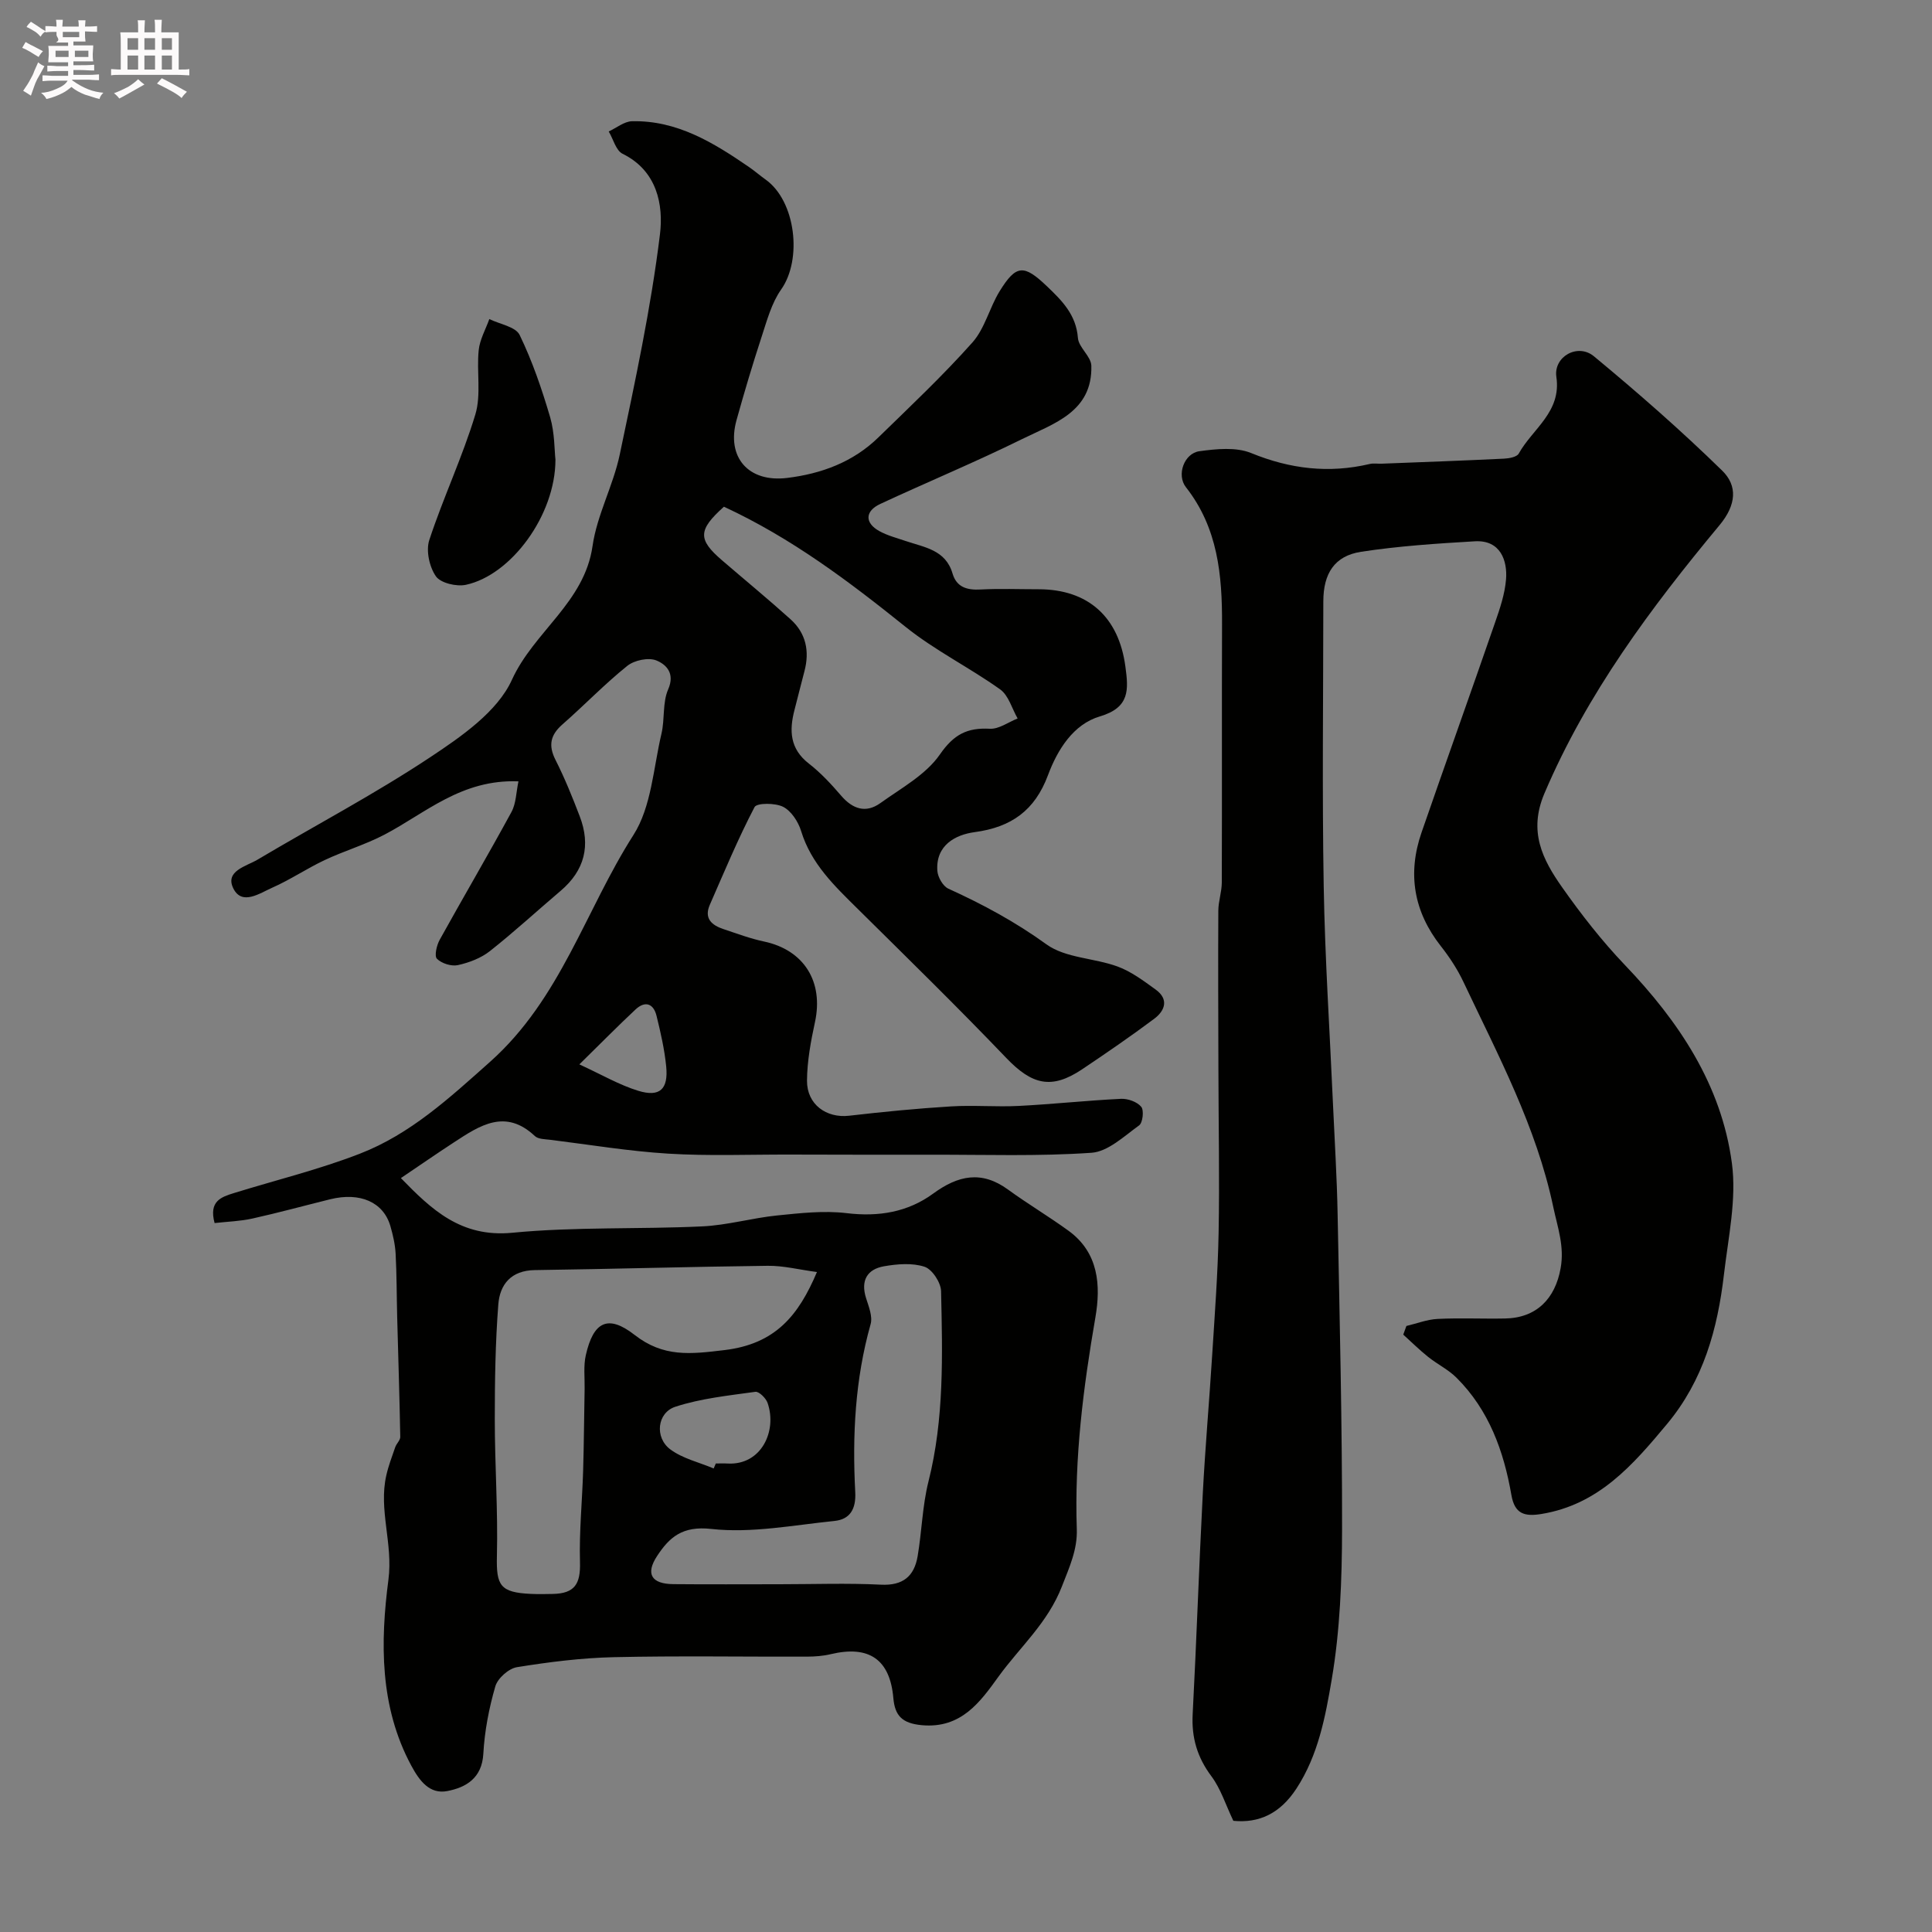
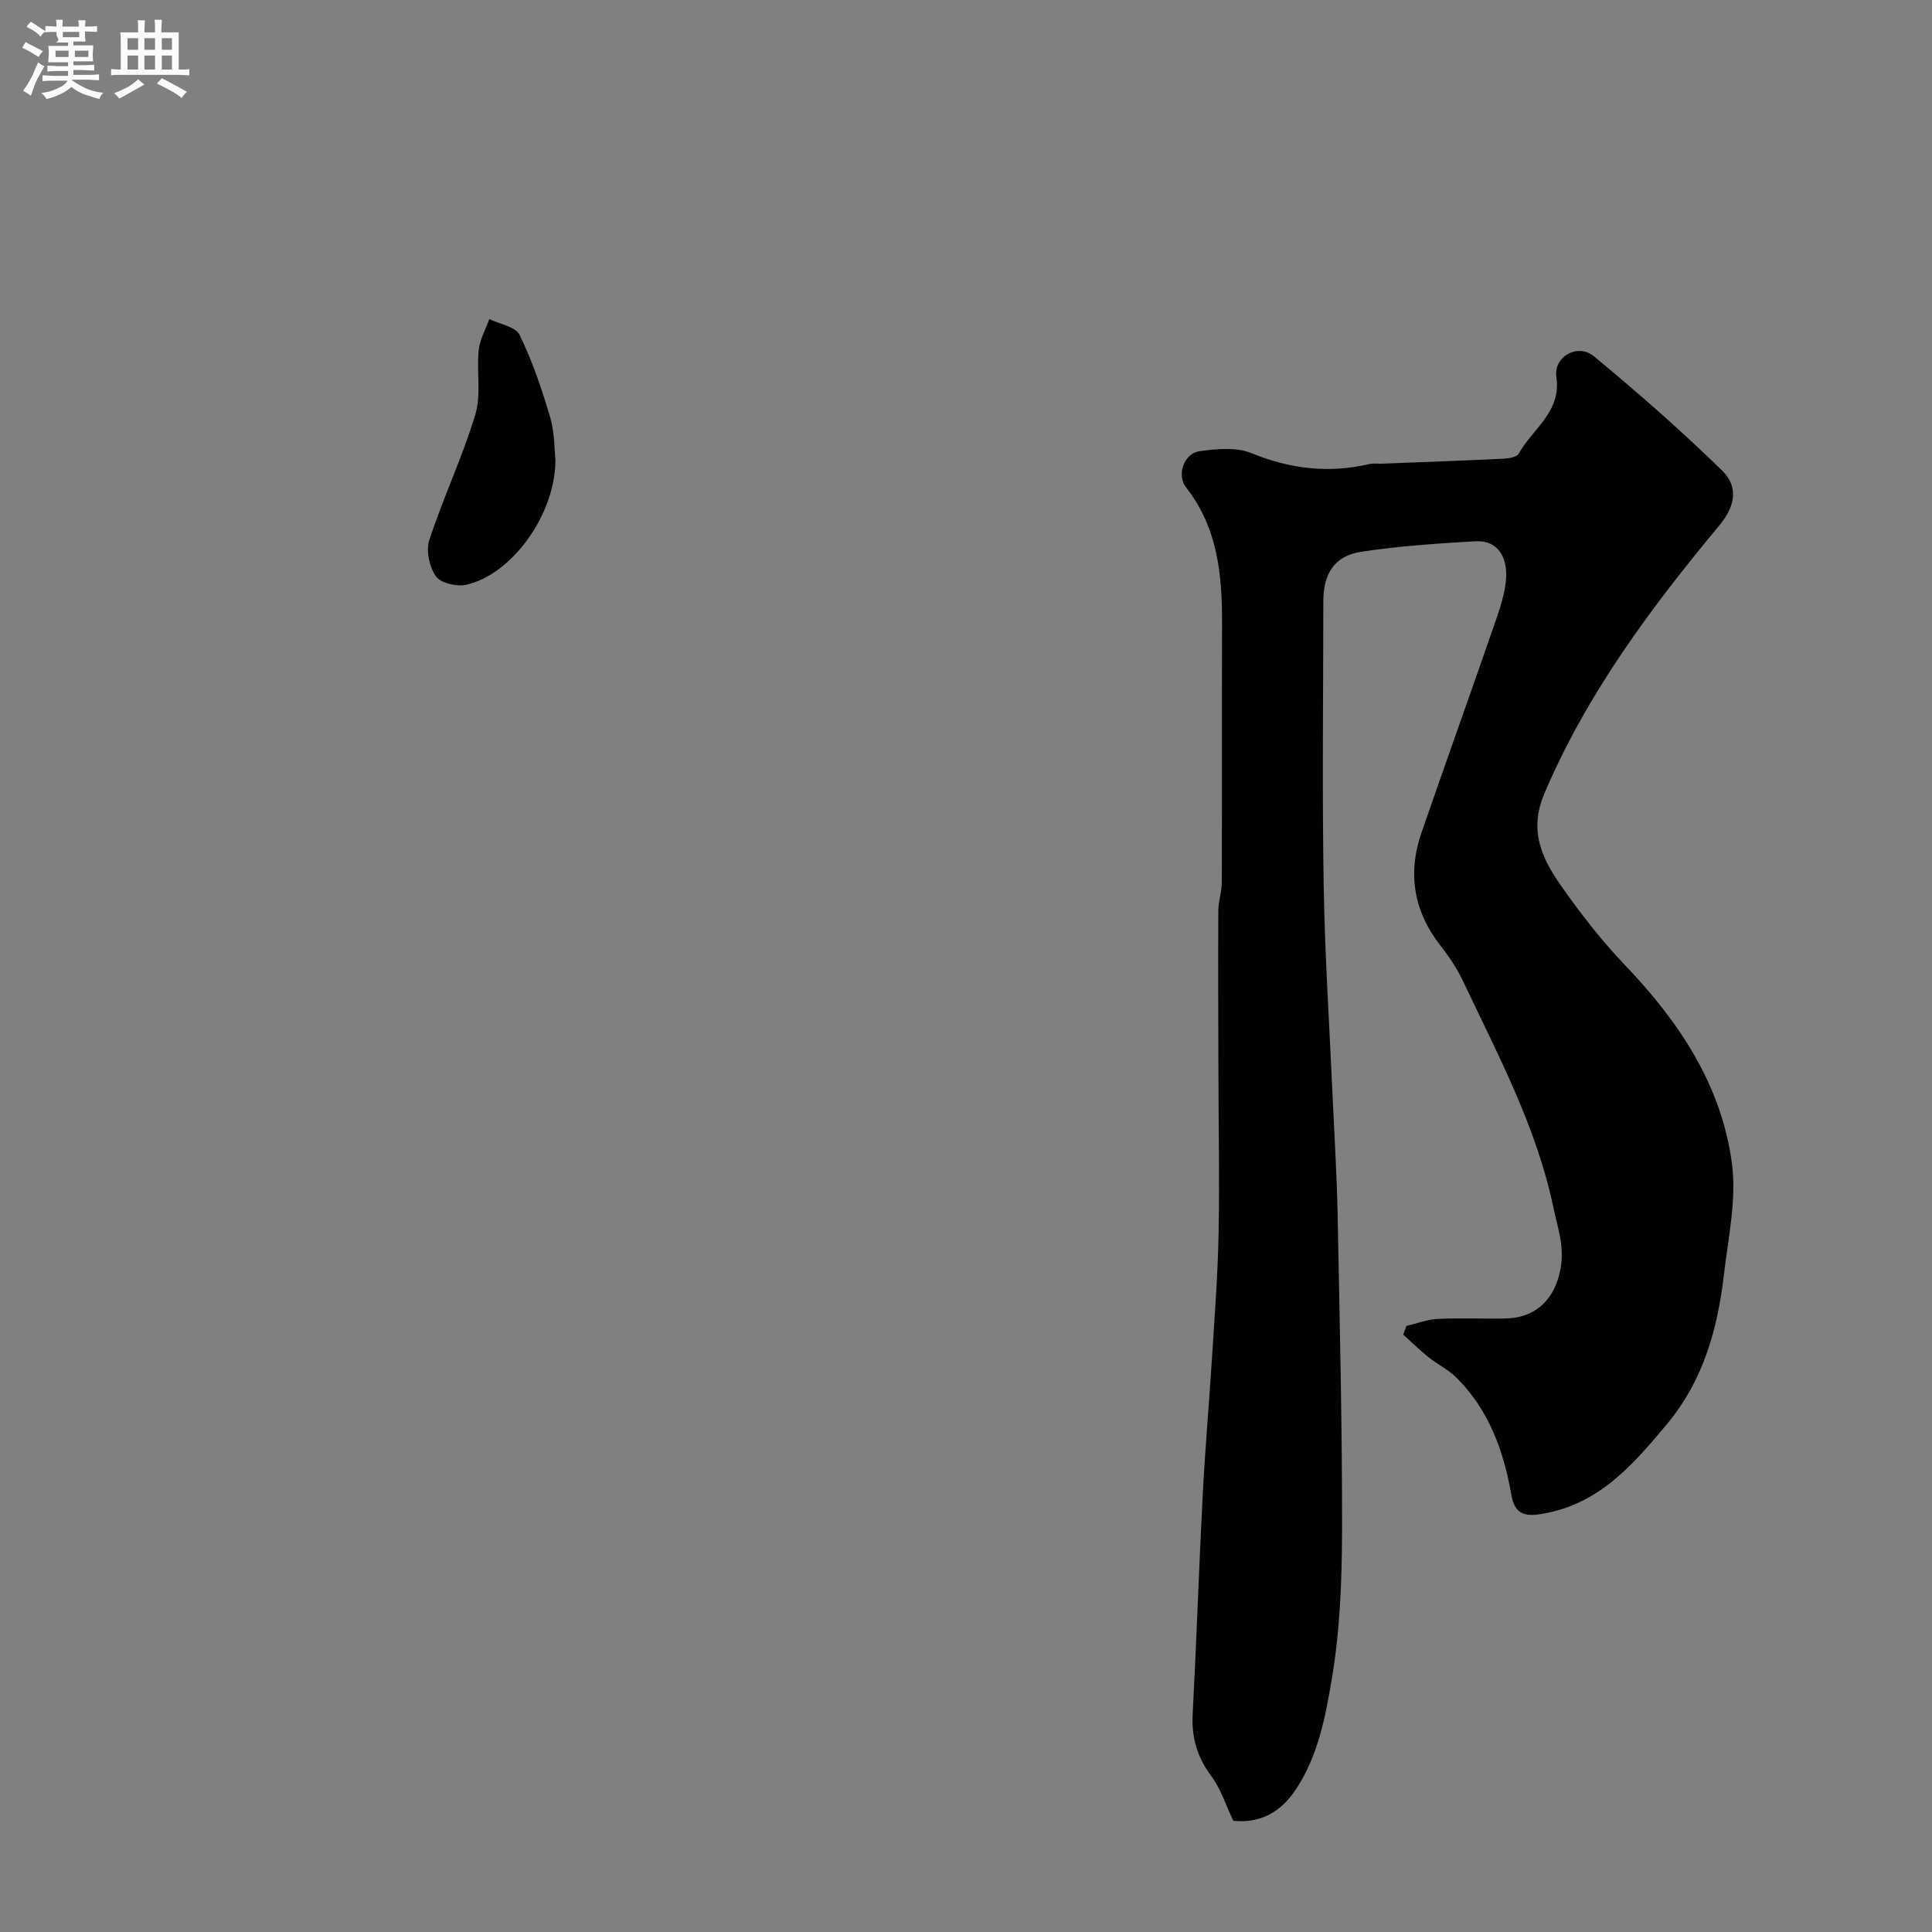
<svg xmlns="http://www.w3.org/2000/svg" enable-background="new 0 0 400 400" viewBox="0 0 400 400">
  <rect x="0" y="0" width="400" height="400" fill="#808080" stroke="none" />
  <path d="m6.8 9.5c.6.3 1.3.7 2.1 1.1-.4.4-.7.8-.9 1.2-.7-.4-1.3-.8-1.8-1.1s-1.1-.6-1.6-.8c.2-.4.5-.8.7-1.2.4.2.8.5 1.5.8zm.9 6.9c-.3.6-.5 1.1-.7 1.7s-.4 1.1-.6 1.7c-.6-.4-1.1-.7-1.6-1 .7-1 1.2-1.8 1.5-2.4.3-.5.6-1.1.8-1.7.3-.6.5-1.2.8-1.8.3.3.8.6 1.3.8-.7 1.3-1.2 2.2-1.5 2.7zm.1-11c.4.3 1 .7 1.7 1.1-.5.2-.8.6-1.1 1.1-.5-.6-1-1-1.4-1.2s-.9-.6-1.5-.8c.2-.4.5-.7.9-1.1.5.3.9.6 1.4.9zm10.5 13.1c1 .4 2 .6 3.1.7-.4.4-.7.8-.8 1.3-.9-.2-1.9-.6-3-.9-1-.4-2-.9-2.8-1.6-.5.4-1.1.9-1.9 1.3s-1.9.9-3.3 1.2c-.1-.3-.5-.8-1.1-1.3 1 0 2.1-.3 3.2-.8 1.2-.5 1.9-1 2.3-1.7h-3.2c-.4 0-1 0-2 .1v-1.2c1 0 1.7.1 2 .1h3.3v-1h-2.3c-.2 0-.9 0-2 .1v-1.2c1.2 0 1.9.1 2 .1h2.3v-.8h-4.1c0-.7.1-1.2.1-1.6 0-.5 0-1.1-.1-1.8h4.1v-.7h-2.5c1-.6.1-1.1.1-1.6v-.6h-.5c-.4 0-1 0-1.8.1v-1.3c1.2 0 1.9.1 2.1.1h.2c0-.3 0-.8-.1-1.4h1.4c0 .6-.1 1-.1 1.4h3.4c0-.4 0-.8-.1-1.3h1.5c0 .4-.1.9-.1 1.3.7 0 1.5 0 2.5-.1v1.2c-1 0-1.8-.1-2.5-.1v.6c0 .3 0 .8.1 1.5h-2.5v.8h4.1c0 .7-.1 1.3-.1 1.8s0 1 .1 1.5h-4.1v.8h1.4c.8 0 1.8 0 2.9-.1v1.2c-1 0-1.9-.1-2.8-.1h-1.5v1h3.2c.3 0 1 0 2.1-.1v1.2c-1.1 0-1.8-.1-2.1-.1h-3.4l-.1.1c1.4 1 2.4 1.5 3.4 1.9zm-4.1-6.7v-1.3h-2.7v1.3zm2.2-4.1v-1.1h-3.4v1.1zm1.9 4.1v-1.3h-2.8v1.3z" fill="#fcfafa" />
  <path d="m37 6.7v2.3 5.4c1 0 1.8 0 2.2-.1v1.3c-.6 0-1.5-.1-2.5-.1h-11.9c-.7 0-1.3 0-1.8.1v-1.3c.5 0 1.1.1 2 .1v-5.2c0-1 0-1.8-.1-2.5h3.7c0-1.3 0-2.1-.1-2.5h1.5c0 .4-.1 1.3-.1 2.5h2.2c0-1.2 0-2.1-.1-2.6h1.5c0 .4-.1 1.3-.1 2.6zm-12.3 13.7c-.3-.4-.7-.8-1.1-1.1 1.1-.4 2.1-.9 2.9-1.3.8-.5 1.5-1 2.1-1.6.4.4.9.8 1.3 1.1-2.5 1.4-4.2 2.4-5.2 2.9zm3.9-10.1v-2.4h-2.2v2.4zm0 4.1v-2.9h-2.2v2.9zm3.5-4.1v-2.4h-2.2v2.4zm0 4.1v-2.9h-2.2v2.9zm.4 2.9 1-1.1c.6.3 1.4.7 2.5 1.3s2 1.1 2.7 1.5c-.4.4-.8.8-1.1 1.3-.8-.8-2.5-1.7-5.1-3zm3.1-7v-2.4h-2.1v2.4zm0 4.1v-2.9h-2.1v2.9z" fill="#fcfafa" />
  <g fill="#010100">
-     <path d="m44.43 253.22c-1.24-4.57 1.41-5.4 4.01-6.21 8.69-2.69 17.58-4.86 26.04-8.14 10.48-4.06 18.54-11.51 26.97-19.02 14.63-13.03 19.75-31.4 29.69-46.96 3.74-5.85 4.13-13.89 5.81-20.99.71-3.01.19-6.45 1.39-9.18 1.47-3.37-.46-5.17-2.44-5.98-1.64-.67-4.58-.05-6.04 1.13-4.68 3.76-8.87 8.13-13.4 12.1-2.5 2.19-2.98 4.33-1.45 7.36 1.91 3.77 3.5 7.71 5.01 11.66 2.32 6.03 1.04 11.22-3.96 15.46-4.89 4.15-9.62 8.51-14.65 12.48-1.85 1.45-4.3 2.38-6.62 2.89-1.34.29-3.35-.35-4.32-1.31-.58-.57-.07-2.79.56-3.93 4.9-8.85 10.03-17.57 14.86-26.46.97-1.78.97-4.09 1.45-6.35-11.81-.47-19.23 6.58-27.77 11.05-3.96 2.07-8.32 3.35-12.37 5.26-3.69 1.74-7.1 4.06-10.82 5.7-2.59 1.14-6.28 3.78-8.07.16s2.67-4.57 5.01-5.96c11.92-7.08 24.23-13.56 35.76-21.21 6.45-4.28 13.91-9.43 16.9-16.01 4.55-10.01 15.03-16.01 16.7-27.71.92-6.44 4.28-12.5 5.63-18.93 3.18-15.14 6.46-30.31 8.33-45.63.73-5.99-.54-13.12-7.74-16.65-1.38-.68-1.93-3.04-2.87-4.62 1.61-.74 3.2-2.08 4.82-2.12 9.31-.21 16.85 4.42 24.18 9.45 1.21.83 2.32 1.8 3.51 2.65 6.2 4.44 7.61 16.49 3.18 22.75-1.98 2.81-2.93 6.41-4.03 9.76-1.87 5.71-3.59 11.48-5.2 17.27-2.14 7.69 2.46 12.96 10.49 11.97 7.11-.87 13.65-3.29 18.87-8.38 6.61-6.44 13.35-12.79 19.48-19.67 2.58-2.9 3.53-7.19 5.63-10.6 3.43-5.56 5.03-5.59 9.81-1.02 3.12 2.98 6.03 5.88 6.4 10.68.15 1.98 2.72 3.81 2.78 5.75.26 9.56-7.77 11.96-14.3 15.18-9.65 4.76-19.61 8.89-29.37 13.43-3.23 1.5-3.28 3.94-.22 5.64 1.68.93 3.61 1.42 5.45 2.05 3.87 1.32 8.26 1.81 9.7 6.72.84 2.86 3 3.47 5.8 3.32 3.99-.21 8-.05 12-.05 10.28 0 16.62 5.73 17.99 16 .64 4.75.98 8.47-5.27 10.32-5.52 1.63-8.79 6.9-10.76 12.18-2.72 7.28-7.56 10.77-15.21 11.79-3.94.53-8.07 2.71-7.69 8.01.09 1.31 1.16 3.18 2.28 3.69 7.13 3.24 13.88 6.88 20.31 11.53 3.94 2.85 9.88 2.81 14.73 4.59 2.83 1.04 5.39 2.97 7.88 4.77 2.79 2.02 1.92 4.39-.32 6.06-4.86 3.63-9.87 7.07-14.91 10.45-6.34 4.24-10.37 3.22-15.72-2.37-10.02-10.47-20.39-20.61-30.7-30.81-4.81-4.76-9.68-9.35-11.76-16.16-.59-1.92-2.03-4.14-3.71-5-1.63-.84-5.46-.84-5.93.05-3.43 6.56-6.28 13.43-9.26 20.23-1.25 2.85.43 4.24 2.85 5.04 2.77.92 5.52 1.96 8.37 2.56 8.27 1.75 12.37 8.3 10.55 16.69-.86 3.98-1.62 8.08-1.65 12.12-.03 4.94 4.03 7.8 8.72 7.26 7.01-.81 14.04-1.5 21.08-1.93 4.67-.29 9.38.14 14.06-.1 7.06-.36 14.09-1.13 21.15-1.47 1.42-.07 3.33.62 4.19 1.65.6.72.32 3.31-.44 3.85-3.1 2.23-6.43 5.43-9.86 5.67-10.98.76-22.04.38-33.08.4-9.83.02-19.66-.01-29.49-.03-8.35-.02-16.73.32-25.05-.19-8.16-.5-16.26-1.85-24.38-2.86-1.11-.14-2.54-.12-3.24-.78-6.11-5.75-11.41-2.19-16.72 1.28-3.66 2.39-7.26 4.88-11.02 7.42 6.33 6.51 12.44 12.34 23.05 11.32 13.03-1.26 26.23-.7 39.34-1.32 5.18-.24 10.3-1.73 15.48-2.26 4.78-.48 9.69-1.05 14.41-.48 6.63.8 12.67-.2 17.94-4.06 5.16-3.77 10-4.81 15.47-.83 4.08 2.97 8.44 5.56 12.53 8.53 6.26 4.54 6.71 11.34 5.57 17.94-2.51 14.54-4.36 29.07-3.85 43.86.14 4.23-1.52 7.82-3.07 11.81-2.95 7.61-8.71 12.58-13.13 18.69-3.73 5.16-7.69 10.83-15.89 10.07-4.1-.38-5.57-1.99-5.89-5.59-.69-8.01-5.01-11.01-12.97-9.11-1.58.38-3.26.5-4.9.51-13.33.04-26.67-.19-39.99.11-6.71.15-13.43 1-20.07 2.07-1.72.28-4 2.31-4.48 3.98-1.31 4.51-2.22 9.24-2.48 13.93-.28 5.08-3.59 6.99-7.46 7.74-3.67.71-5.77-2.13-7.45-5.25-6.6-12.23-6.42-25.64-4.74-38.52.98-7.51-2.07-14.42-.44-21.59.45-1.99 1.18-3.91 1.85-5.84.26-.75 1.05-1.43 1.04-2.13-.15-8.3-.42-16.6-.64-24.89-.11-4.34-.09-8.69-.32-13.02-.1-1.93-.55-3.88-1.09-5.75-1.45-4.96-6.29-7.06-12.48-5.53-5.37 1.33-10.7 2.79-16.1 3.99-2.48.55-5.11.63-7.81.93zm124.71 10.14c-3.7-.49-6.95-1.33-10.18-1.29-16.08.19-32.15.67-48.23.89-4.91.07-7.24 2.96-7.56 7.11-.61 7.89-.73 15.83-.73 23.75 0 9.44.67 18.89.44 28.32-.15 6.12.65 7.57 7.06 7.86 1.49.07 3 .04 4.49.01 4.57-.09 5.78-2.07 5.65-6.59-.18-6.28.46-12.59.65-18.89.17-5.67.2-11.35.31-17.02.04-2.32-.26-4.73.25-6.95 1.56-6.9 4.56-8.49 10.07-4.2 6.01 4.69 11.57 4.01 18.65 3.16 10.54-1.27 15.31-7.15 19.13-16.16zm-19.26-158.45c-5.38 4.83-5.42 6.77-.41 11.08 4.73 4.07 9.56 8.04 14.2 12.22 3.2 2.88 3.98 6.61 2.88 10.76-.71 2.67-1.36 5.35-2.06 8.02-1.11 4.26-.96 8.04 2.96 11.09 2.48 1.92 4.67 4.29 6.72 6.68 2.39 2.77 5.11 3.65 8.09 1.52 4.33-3.11 9.42-5.87 12.33-10.07 2.89-4.17 5.65-5.58 10.35-5.33 1.87.1 3.83-1.37 5.75-2.13-1.18-2.05-1.87-4.77-3.62-6.02-6.35-4.53-13.48-8.05-19.55-12.92-11.73-9.42-23.63-18.41-37.64-24.9zm11.51 223.09c7 0 14.01-.26 20.99.09 4.57.23 6.89-1.74 7.6-5.86.88-5.15.98-10.46 2.25-15.5 3.28-13.01 2.9-26.21 2.61-39.4-.04-1.79-1.84-4.54-3.42-5.06-2.55-.84-5.65-.58-8.4-.1-3.51.62-4.86 2.97-3.71 6.6.55 1.74 1.39 3.8.94 5.39-3.22 11.42-3.8 23.06-3.18 34.79.18 3.46-1.07 5.63-4.33 5.95-8.49.86-17.15 2.58-25.48 1.65-6-.67-8.67 1.74-11.2 5.58-2.48 3.75-1.16 5.81 3.35 5.85 7.32.07 14.65.02 21.98.02zm-13.63-23.97c.15-.34.29-.68.44-1.03.83 0 1.66-.04 2.48.01 6.97.36 10.25-6.77 8.24-12.55-.34-.98-1.78-2.41-2.53-2.3-5.57.78-11.26 1.36-16.56 3.09-3.8 1.24-4.33 6.38-1.05 8.83 2.55 1.9 5.95 2.67 8.98 3.95zm-27.81-83.66c4.64 2.13 8.28 4.27 12.2 5.47 4.45 1.36 6.24-.33 5.78-5.03-.35-3.53-1.15-7.04-2-10.49-.62-2.54-2.35-3.18-4.34-1.33-3.72 3.48-7.29 7.11-11.64 11.38z" />
    <path d="m291.18 274.53c2.15-.51 4.28-1.35 6.44-1.46 4.65-.23 9.33 0 13.99-.09 6.52-.12 10.37-4.1 11.5-10.4.82-4.56-.62-8.42-1.52-12.67-3.5-16.66-11.44-31.45-18.59-46.59-1.24-2.63-2.88-5.13-4.68-7.42-5.63-7.16-6.95-15.01-4.01-23.53 5.02-14.52 10.21-28.97 15.23-43.49 1.01-2.91 2.03-5.92 2.27-8.95.3-3.78-1.1-8.18-6.47-7.86-7.87.46-15.76.98-23.54 2.17-5.52.85-7.82 4.51-7.82 10.29-.01 19.66-.26 39.32.08 58.98.26 15.04 1.26 30.06 1.92 45.1.34 7.6.82 15.2.96 22.8.42 21.76.95 43.52.92 65.28-.02 10.35-.41 20.85-2.14 31.02-1.31 7.7-2.78 15.66-7.31 22.6-3.4 5.21-7.79 7.19-13.06 6.67-1.61-3.37-2.61-6.64-4.54-9.22-2.94-3.93-4.14-8.01-3.88-12.87.8-15.19 1.3-30.4 2.09-45.59.5-9.59 1.35-19.17 1.95-28.76.53-8.42 1.17-16.85 1.33-25.28.21-11.23-.02-22.47-.04-33.71-.03-11-.08-22-.02-33 .01-1.94.71-3.89.72-5.83.06-17.83-.01-35.65.05-53.48.04-10.14-.85-19.93-7.47-28.36-2.01-2.56-.36-7.03 2.78-7.46 3.52-.48 7.59-.9 10.72.38 8.09 3.31 16.11 4.25 24.56 2.26.79-.19 1.66-.02 2.49-.06 8.43-.33 16.86-.63 25.29-1.04 1.06-.05 2.67-.34 3.06-1.05 2.85-5.14 8.86-8.59 7.79-15.87-.62-4.19 4.41-7.06 7.78-4.27 9.13 7.56 18.08 15.39 26.55 23.67 3.21 3.13 2.95 7.08-.55 11.29-14.2 17.09-27.44 34.82-36.26 55.55-3.35 7.89-.38 13.67 3.68 19.44 3.96 5.62 8.23 11.1 12.97 16.06 11.2 11.7 20 24.83 22.17 41.04 1 7.47-.75 15.36-1.64 23.01-1.32 11.29-4.22 21.91-11.8 31.01-7.12 8.55-14.18 16.67-25.97 18.61-3.52.58-5.56 0-6.24-3.91-1.58-9.1-4.64-17.6-11.36-24.29-1.7-1.7-3.98-2.8-5.88-4.32-1.8-1.44-3.44-3.06-5.15-4.61.23-.6.44-1.2.65-1.79z" />
    <path d="m115 95.16c0 11.52-9.19 23.92-18.55 25.92-1.94.41-5.22-.36-6.2-1.76-1.35-1.94-2.09-5.31-1.37-7.51 2.88-8.76 6.86-17.17 9.53-25.98 1.25-4.12.24-8.89.7-13.32.22-2.2 1.43-4.3 2.2-6.45 2.16 1.06 5.44 1.58 6.27 3.28 2.64 5.44 4.62 11.25 6.33 17.07.94 3.26.87 6.81 1.09 8.75z" />
  </g>
</svg>